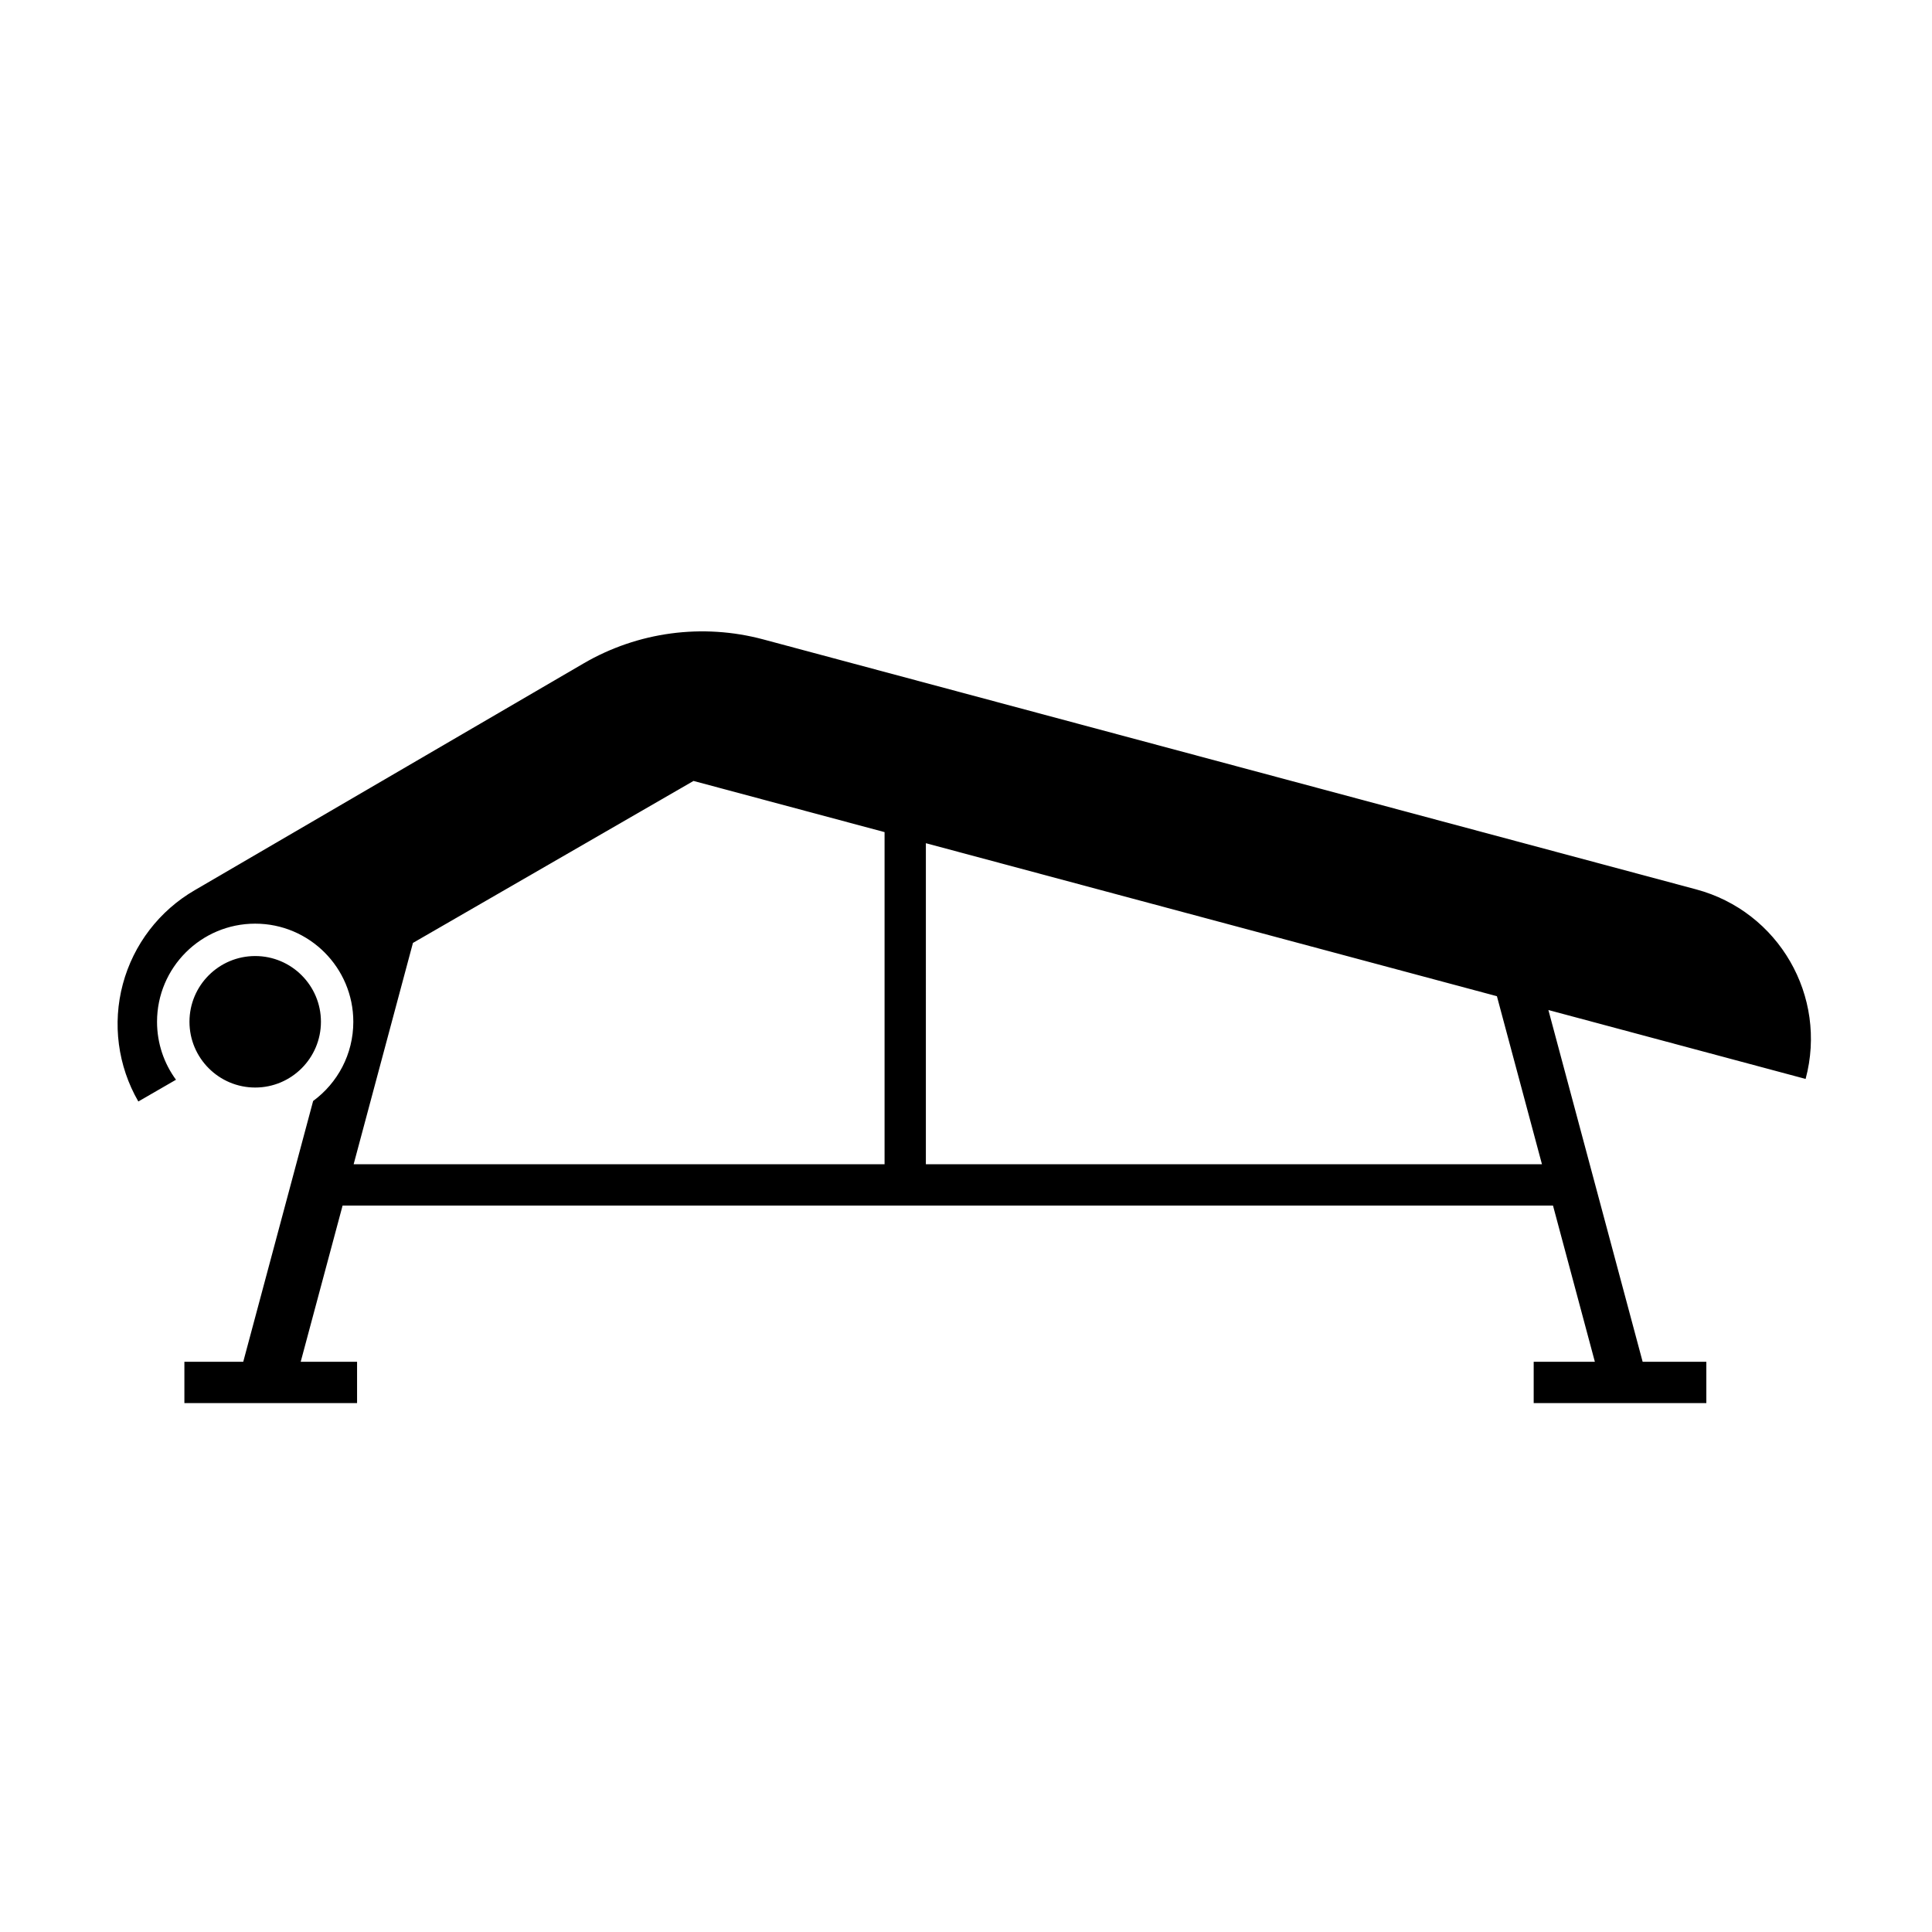
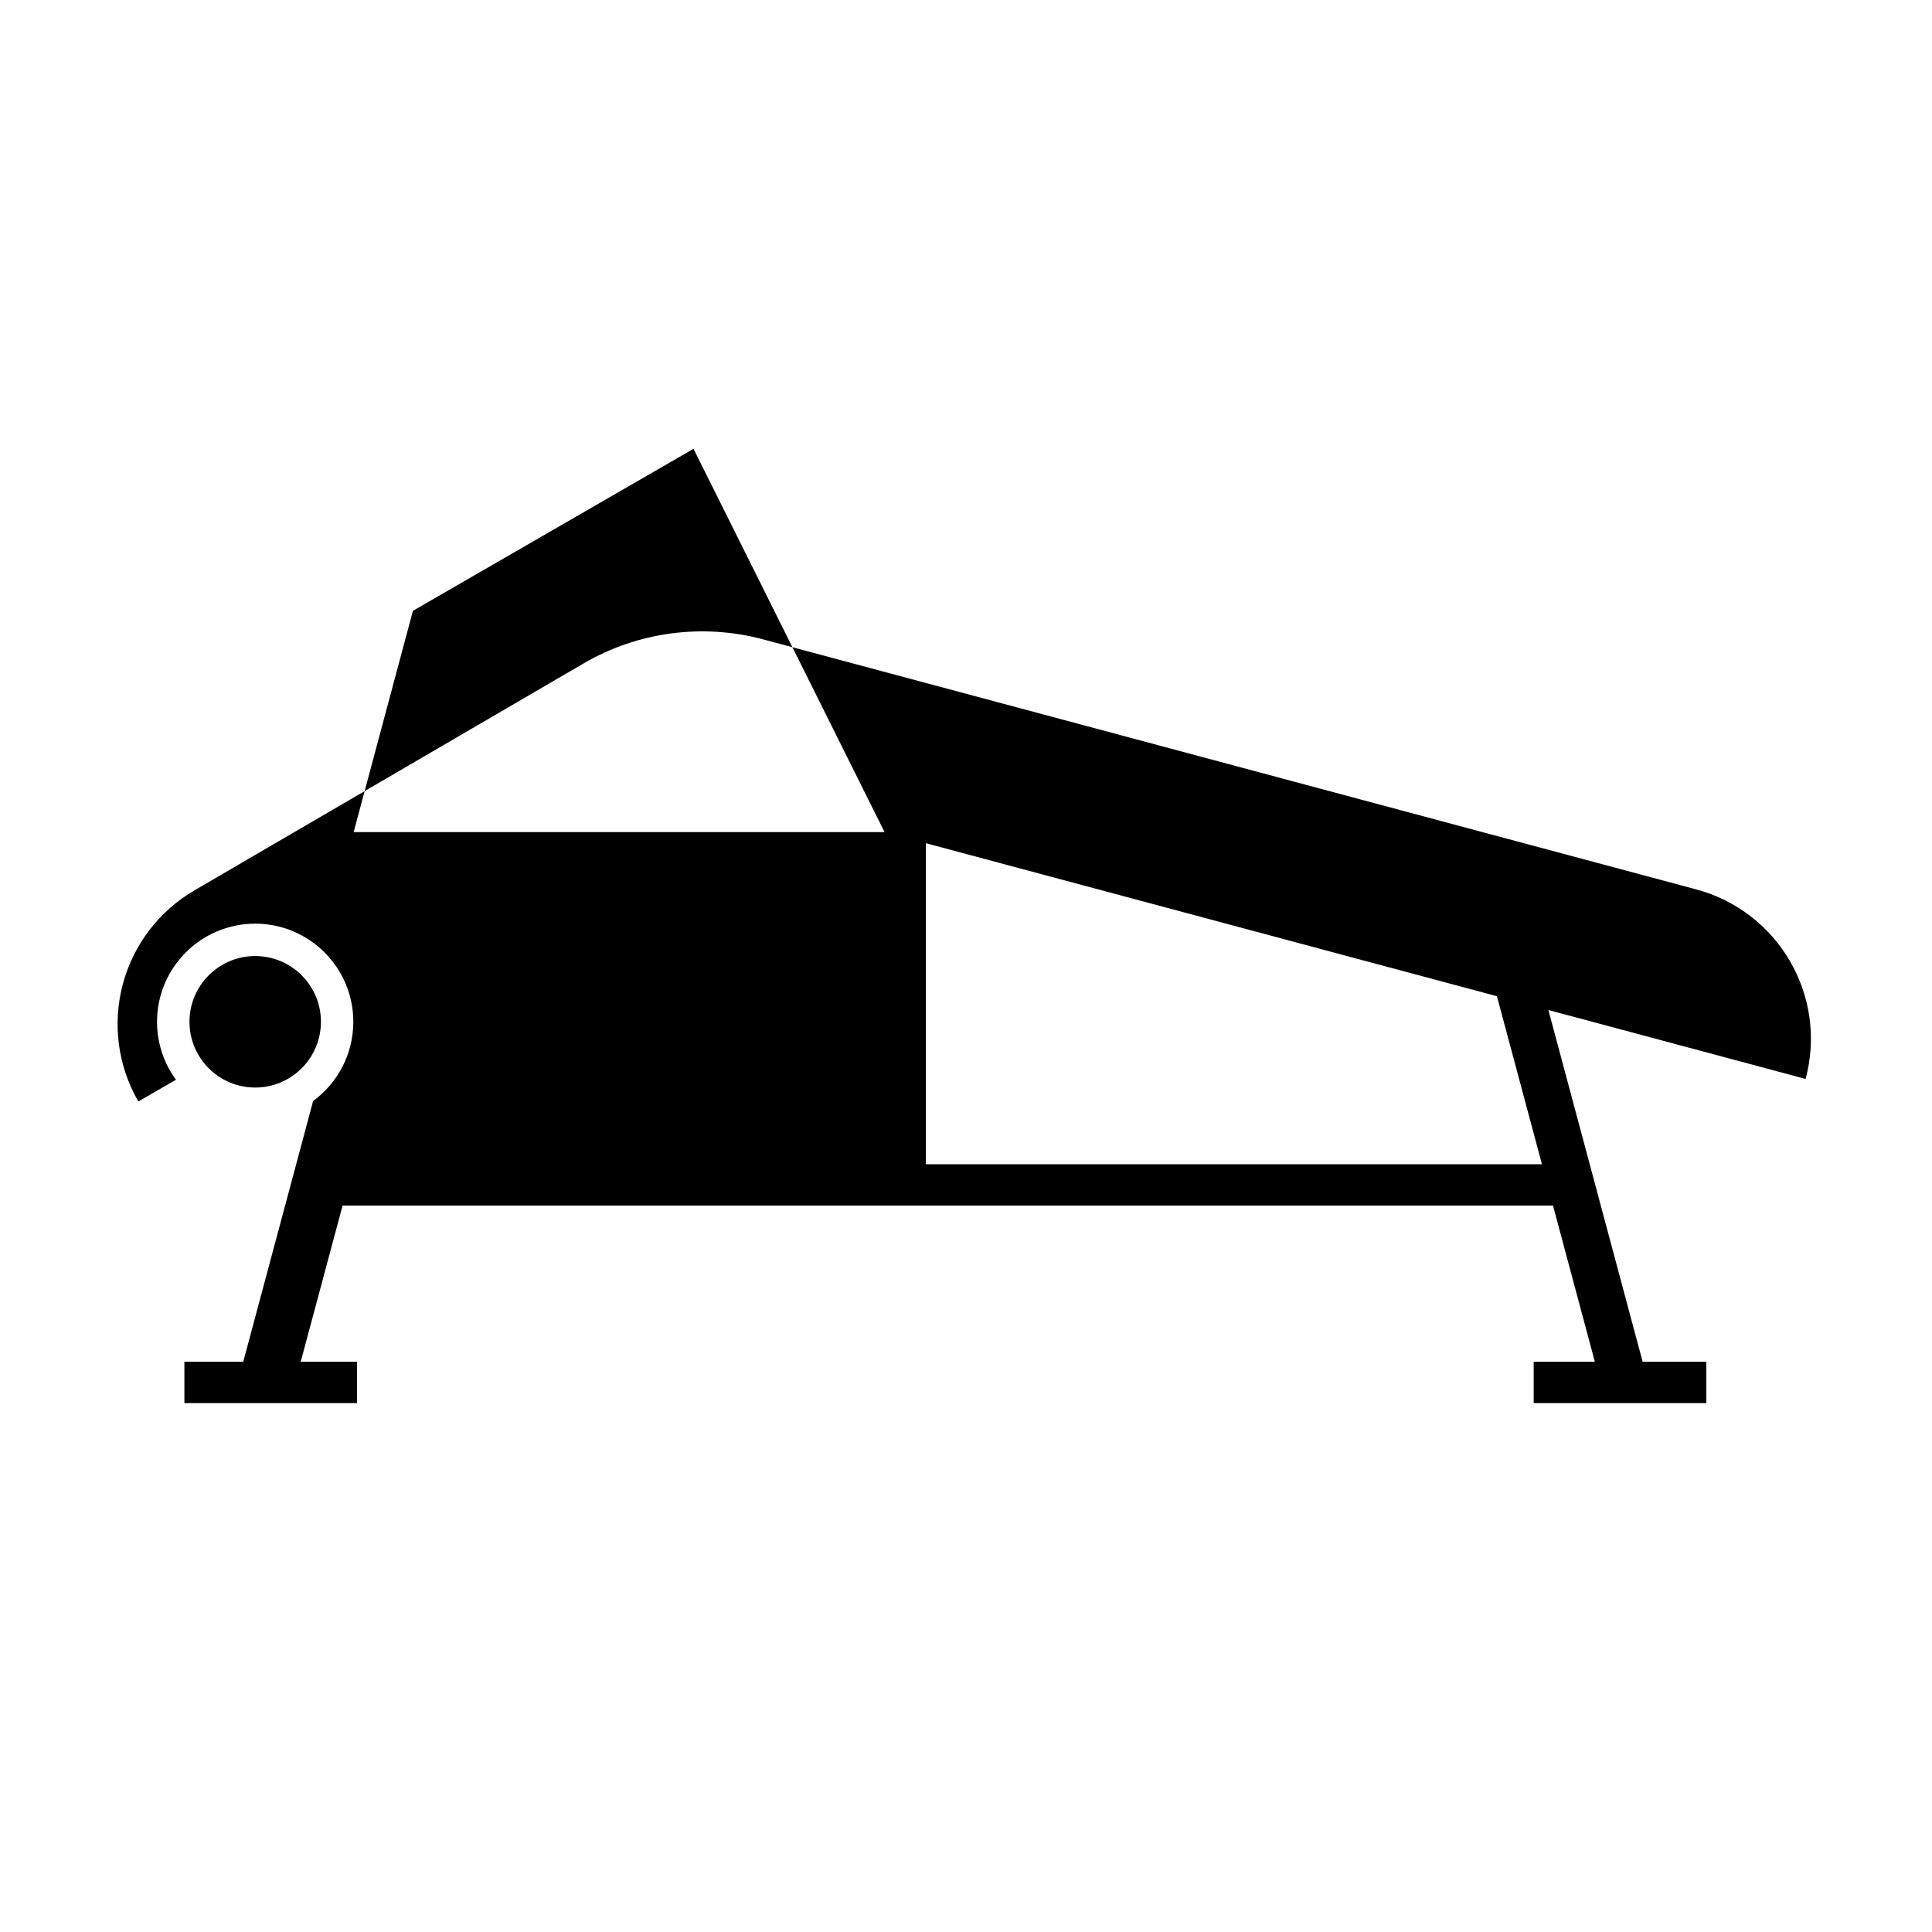
<svg xmlns="http://www.w3.org/2000/svg" fill="#000000" width="800px" height="800px" version="1.1" viewBox="144 144 512 512">
-   <path d="m223.69 504.88h14.938v10.949h-45.762v-10.949h15.598l18.52-69.109c6.457-4.738 10.648-12.371 10.648-20.988 0-14.348-11.656-26.004-26.004-26.004-14.359 0-26.012 11.656-26.012 26.004 0 5.746 1.867 11.059 5.023 15.359l-9.984 5.766v-0.008c-5.438-9.422-6.91-20.613-4.098-31.117 2.816-10.512 9.688-19.465 19.105-24.906 0 0 66.867-39 102.97-60.051 14.391-8.395 31.543-10.691 47.637-6.379 67.445 18.074 247.24 66.25 247.24 66.25 21.879 5.863 34.863 28.344 29 50.223v0.008l-68.168-18.262 24.977 93.215h16.879v10.949h-45.754v-10.949h16.211l-11.094-41.395h-320.77zm154.73-140.36v88.016h-140.7l15.715-58.652 74.352-42.926zm10.945 88.016h163.27l-11.938-44.531-151.33-40.547zm-177.73-55.176c9.609 0 17.418 7.809 17.418 17.418 0 9.621-7.809 17.43-17.418 17.43-9.621 0-17.422-7.809-17.422-17.43 0-9.609 7.801-17.418 17.422-17.418z" fill-rule="evenodd" />
+   <path d="m223.69 504.88h14.938v10.949h-45.762v-10.949h15.598l18.52-69.109c6.457-4.738 10.648-12.371 10.648-20.988 0-14.348-11.656-26.004-26.004-26.004-14.359 0-26.012 11.656-26.012 26.004 0 5.746 1.867 11.059 5.023 15.359l-9.984 5.766v-0.008c-5.438-9.422-6.91-20.613-4.098-31.117 2.816-10.512 9.688-19.465 19.105-24.906 0 0 66.867-39 102.97-60.051 14.391-8.395 31.543-10.691 47.637-6.379 67.445 18.074 247.24 66.25 247.24 66.25 21.879 5.863 34.863 28.344 29 50.223v0.008l-68.168-18.262 24.977 93.215h16.879v10.949h-45.754v-10.949h16.211l-11.094-41.395h-320.77zm154.73-140.36h-140.7l15.715-58.652 74.352-42.926zm10.945 88.016h163.27l-11.938-44.531-151.33-40.547zm-177.73-55.176c9.609 0 17.418 7.809 17.418 17.418 0 9.621-7.809 17.43-17.418 17.43-9.621 0-17.422-7.809-17.422-17.43 0-9.609 7.801-17.418 17.422-17.418z" fill-rule="evenodd" />
</svg>